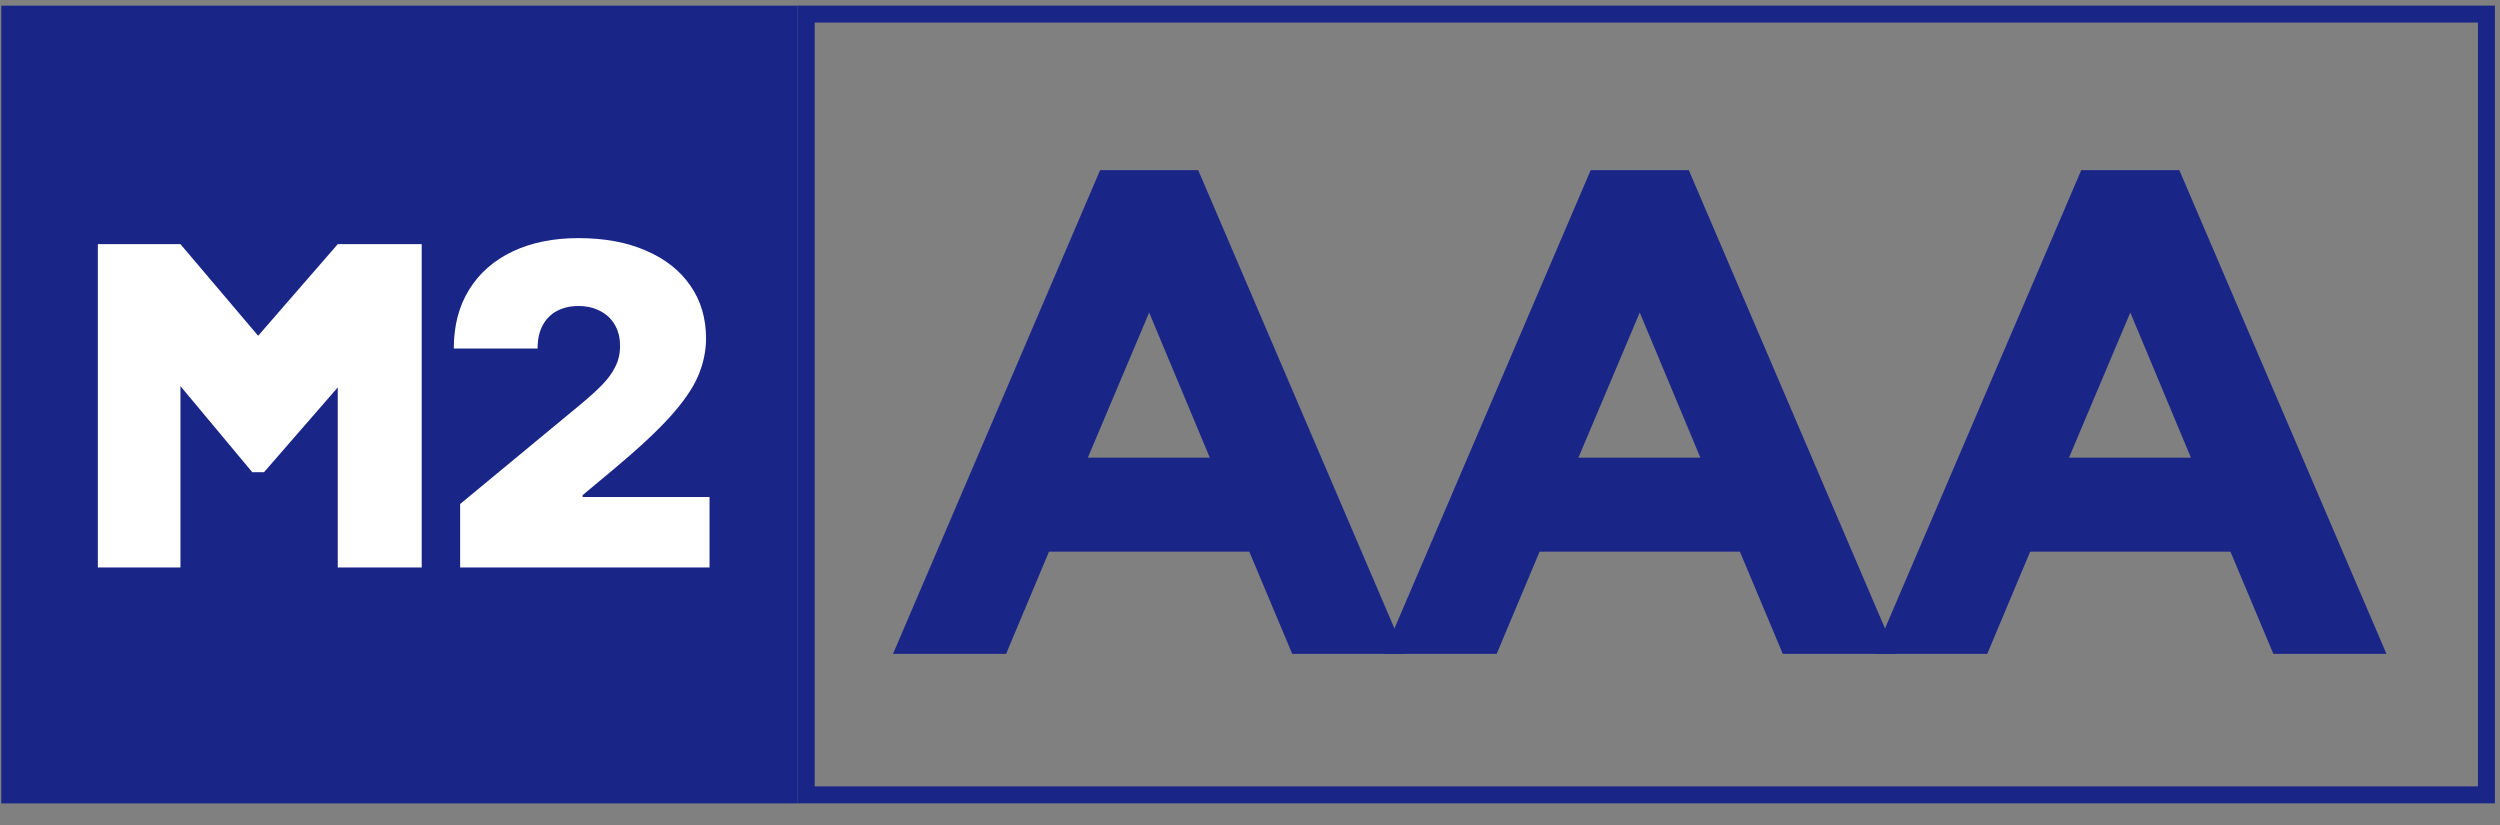
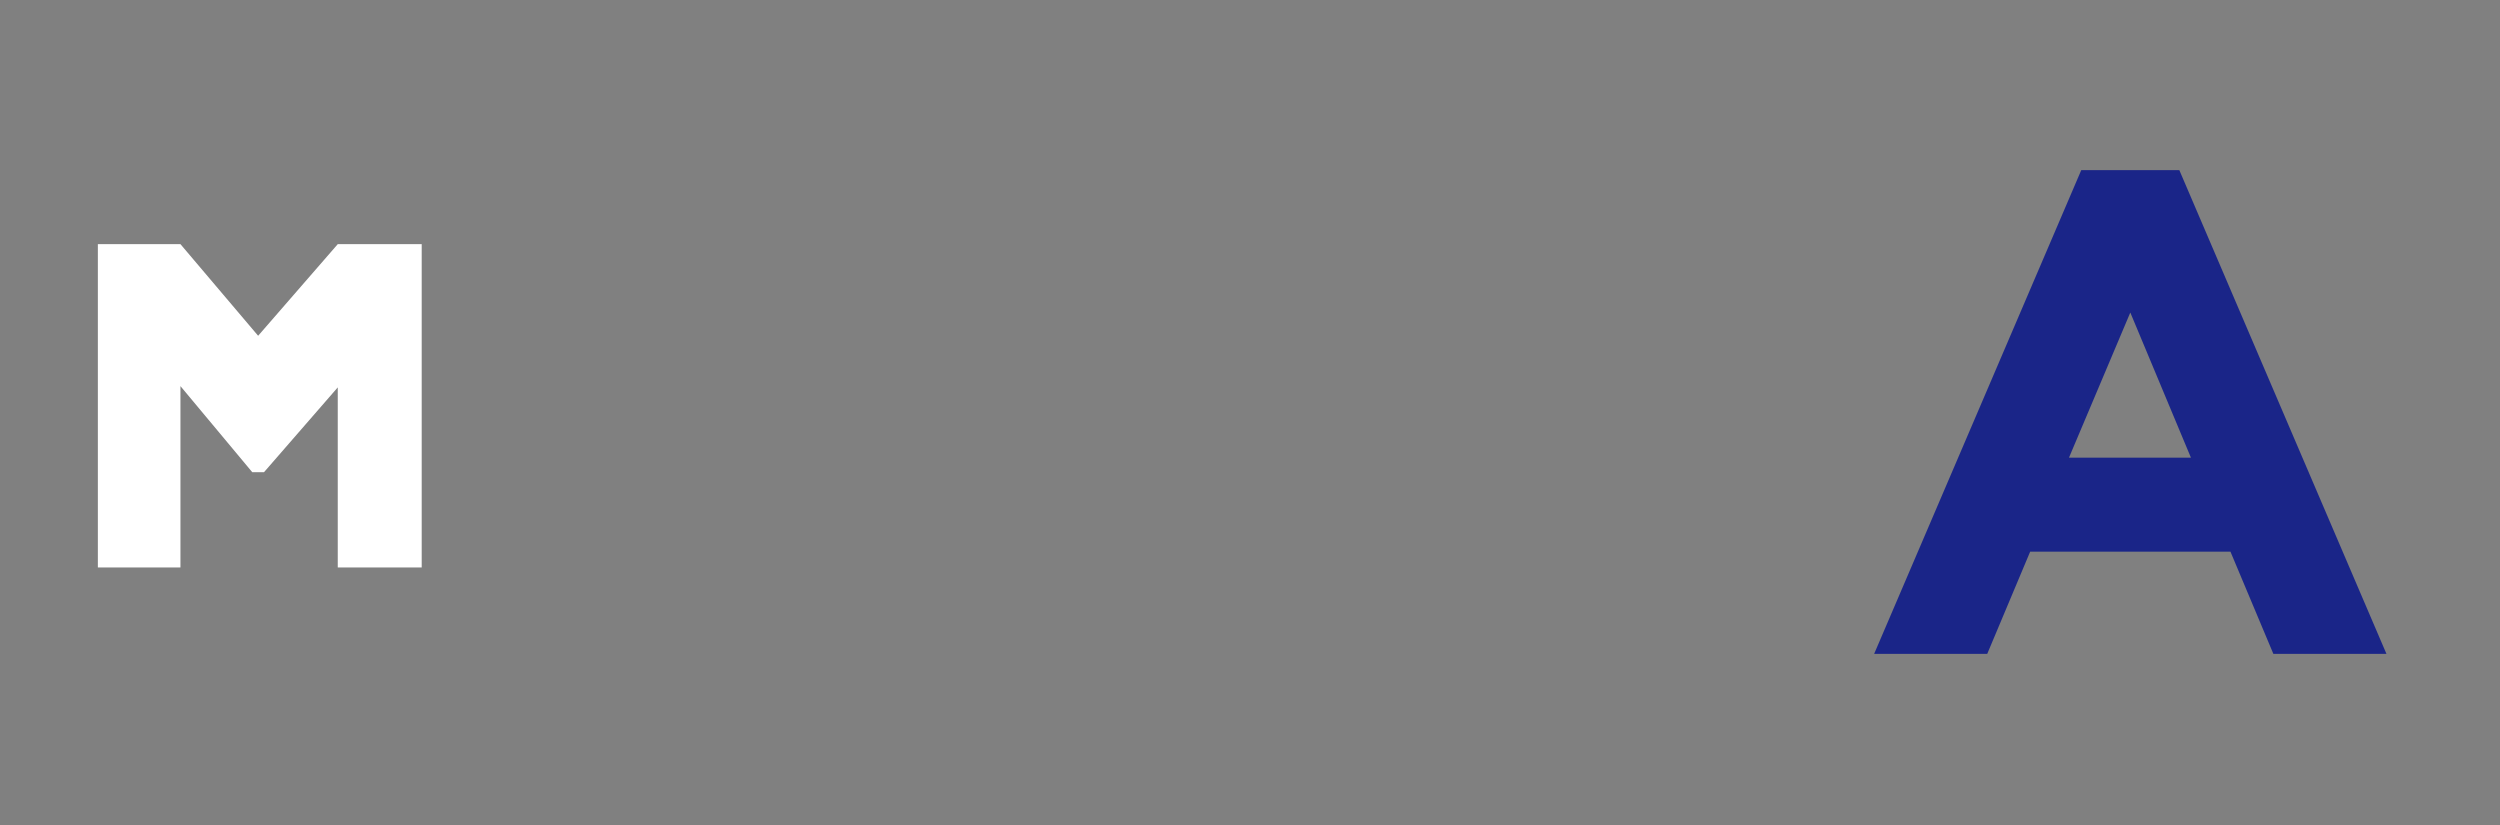
<svg xmlns="http://www.w3.org/2000/svg" width="106" height="35" viewBox="0 0 106 35" fill="none">
  <rect x="0" y="0" width="106" height="35" fill="#808080" stroke="none" />
  <g clip-path="url(#clip0_81_1685)">
-     <rect x="0.055" y="0.239" width="33.769" height="33.824" fill="#1A2588" />
    <path d="M4.149 10.352H7.651L10.945 14.237L14.321 10.352H17.88V24.06H14.321V16.425L11.194 20.021H10.945H10.696L7.651 16.371V24.06H4.149L4.149 10.352Z" fill="white" />
-     <path d="M19.51 24.06V21.37L24.649 17.119C24.99 16.836 25.281 16.572 25.523 16.325C25.77 16.074 25.959 15.816 26.088 15.551C26.223 15.287 26.29 14.993 26.29 14.67C26.29 14.316 26.214 14.013 26.062 13.762C25.914 13.511 25.707 13.318 25.443 13.184C25.178 13.045 24.873 12.975 24.528 12.975C24.183 12.975 23.878 13.045 23.613 13.184C23.353 13.323 23.151 13.527 23.008 13.796C22.864 14.065 22.793 14.392 22.793 14.778H19.241C19.241 13.809 19.459 12.975 19.894 12.276C20.329 11.576 20.943 11.038 21.737 10.661C22.53 10.285 23.461 10.096 24.528 10.096C25.631 10.096 26.586 10.274 27.393 10.628C28.205 10.978 28.831 11.471 29.27 12.108C29.714 12.744 29.936 13.491 29.936 14.347C29.936 14.877 29.826 15.403 29.606 15.928C29.387 16.448 28.992 17.024 28.423 17.657C27.853 18.289 27.044 19.042 25.994 19.917L24.703 20.993V21.074H30.084V24.06H19.51Z" fill="white" />
  </g>
-   <path d="M34.183 0.598H105.424V33.702H34.183V17.15V0.598Z" stroke="#1A2588" stroke-width="0.72" stroke-linecap="round" />
-   <path d="M37.864 27.723L46.645 7.215H50.804L59.585 27.723H54.79L52.97 23.39H44.478L42.658 27.723H37.864ZM48.724 13.252L46.125 19.404H51.295L48.724 13.252Z" fill="#1A2588" />
-   <path d="M58.664 27.723L67.445 7.215H71.605L80.385 27.723H75.591L73.771 23.39H65.279L63.459 27.723H58.664ZM69.525 13.252L66.925 19.404H72.096L69.525 13.252Z" fill="#1A2588" />
  <path d="M79.464 27.723L88.245 7.215H92.404L101.185 27.723H96.39L94.571 23.39H86.079L84.259 27.723H79.464ZM90.325 13.252L87.725 19.404H92.895L90.325 13.252Z" fill="#1A2588" />
  <defs>
    <clipPath id="clip0_81_1685">
      <rect width="33.824" height="33.824" fill="white" transform="translate(0 0.239)" />
    </clipPath>
  </defs>
</svg>